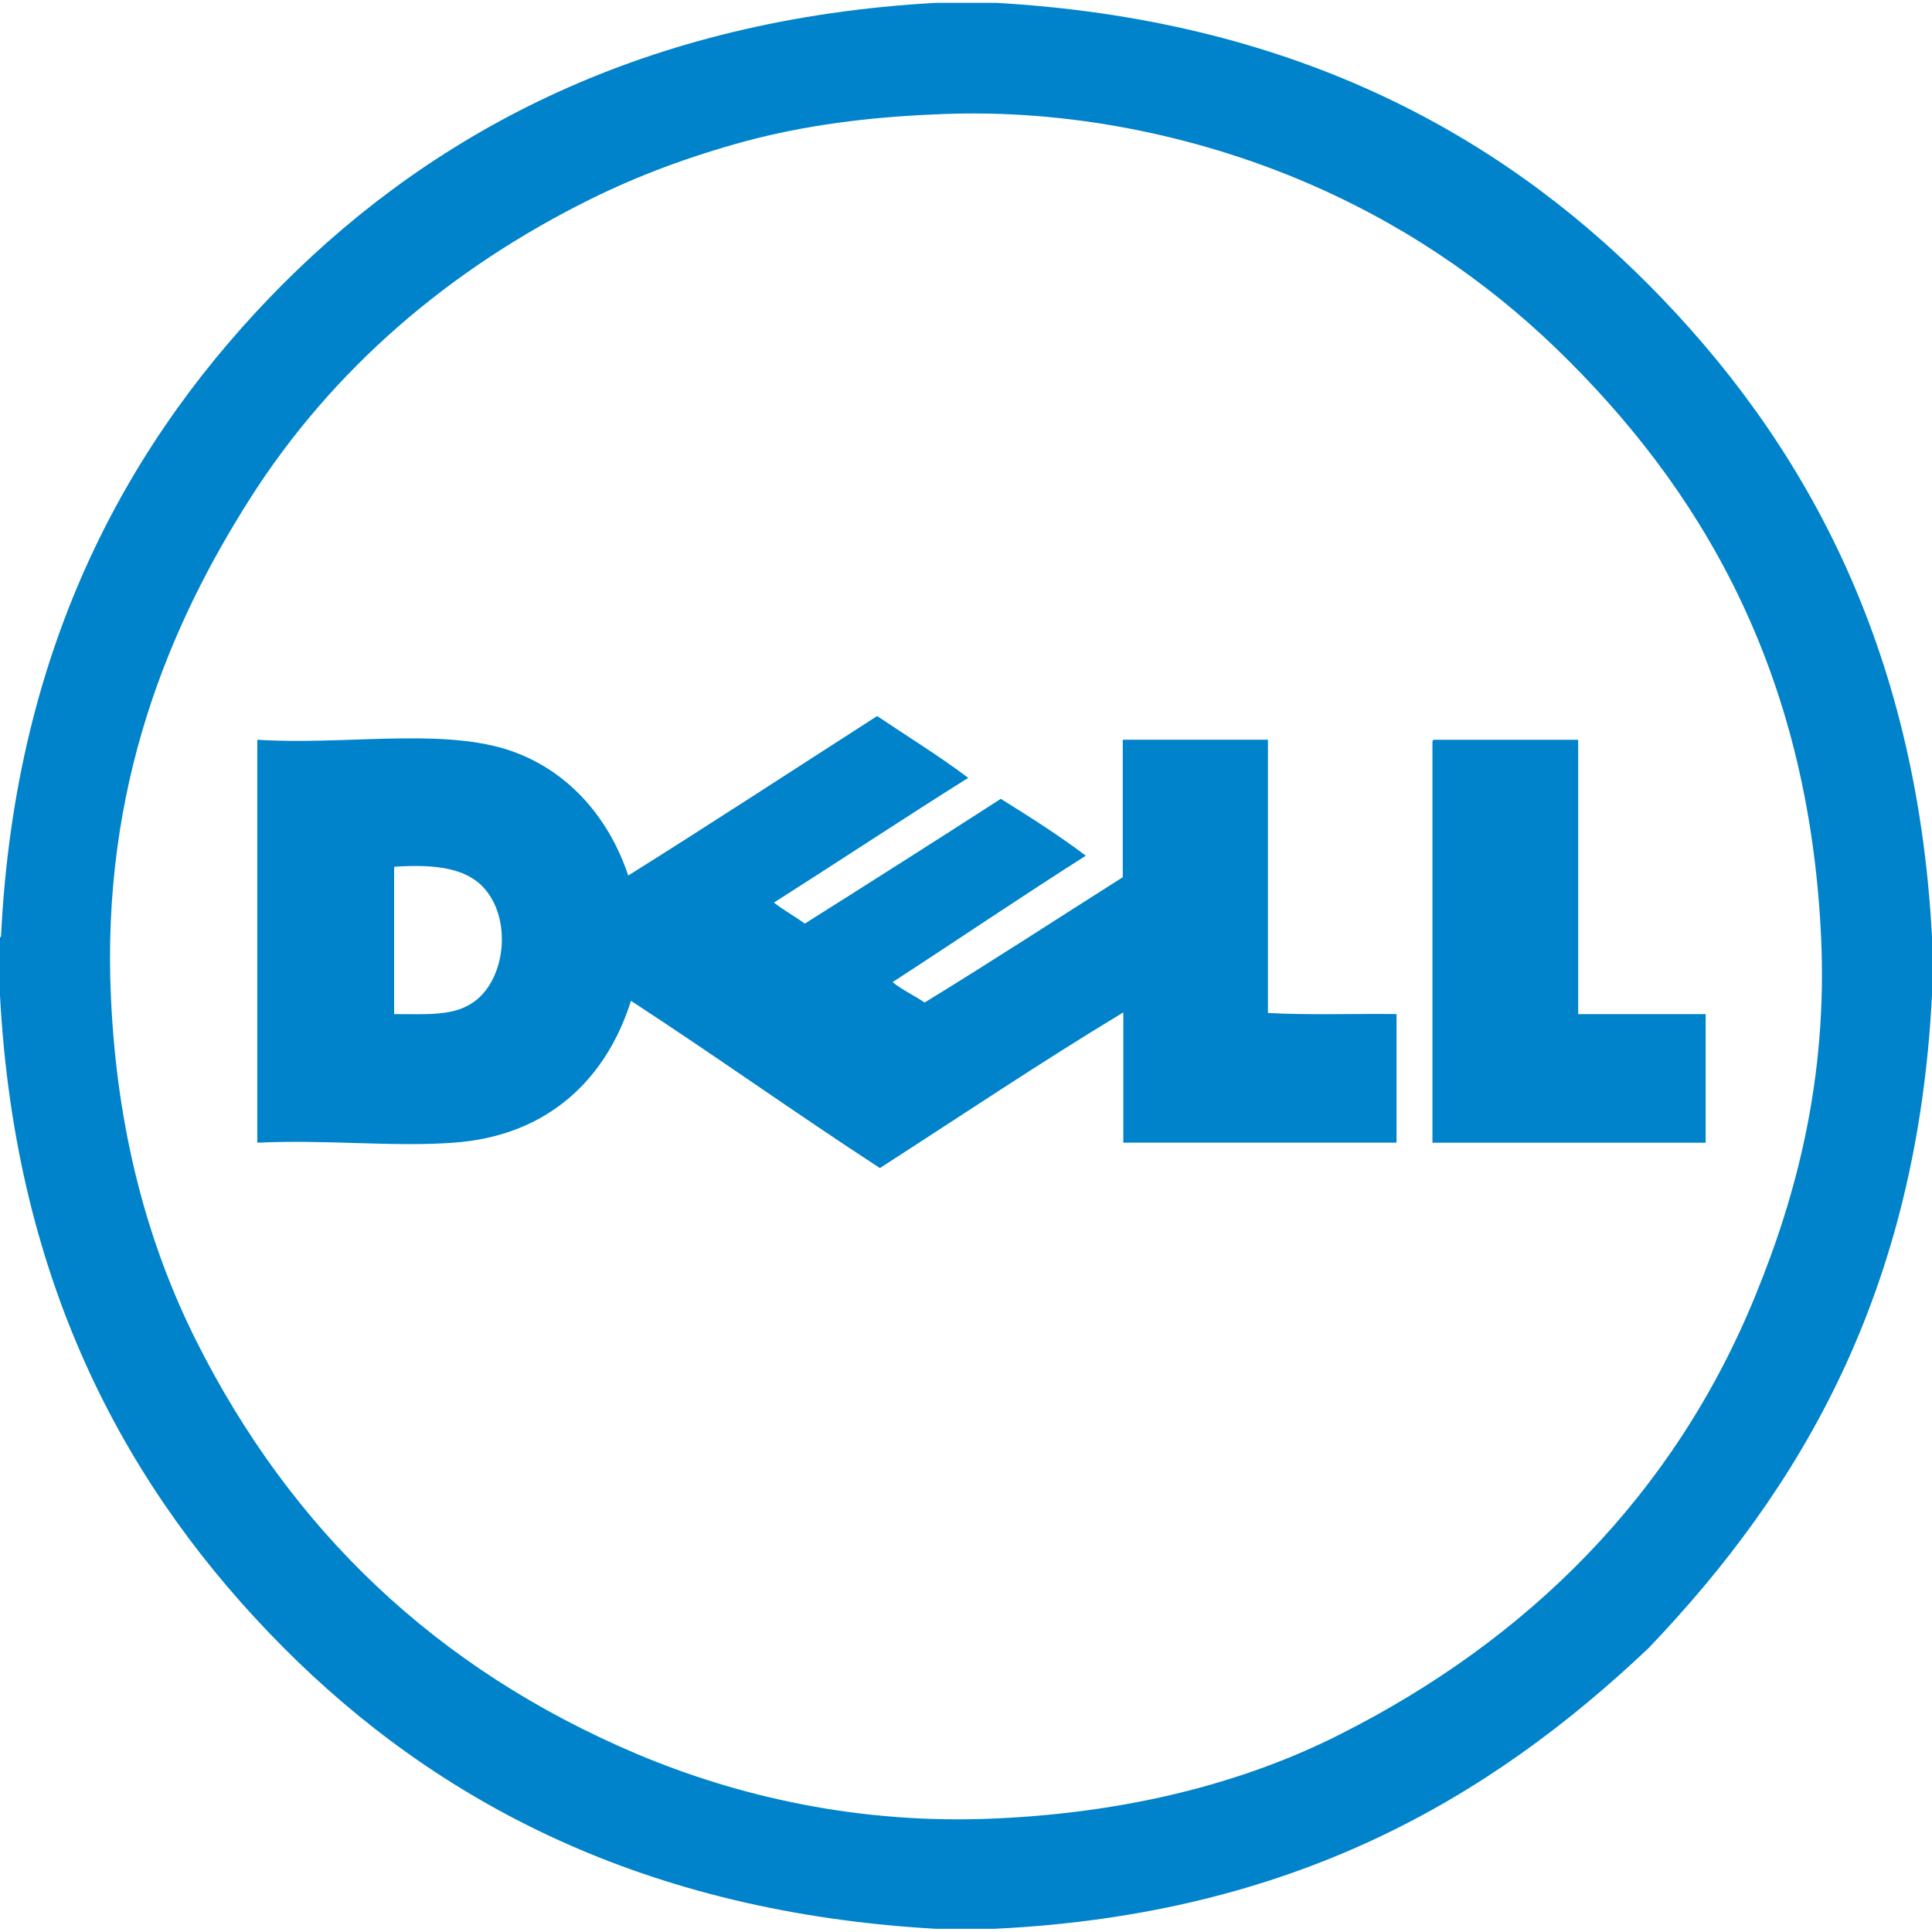
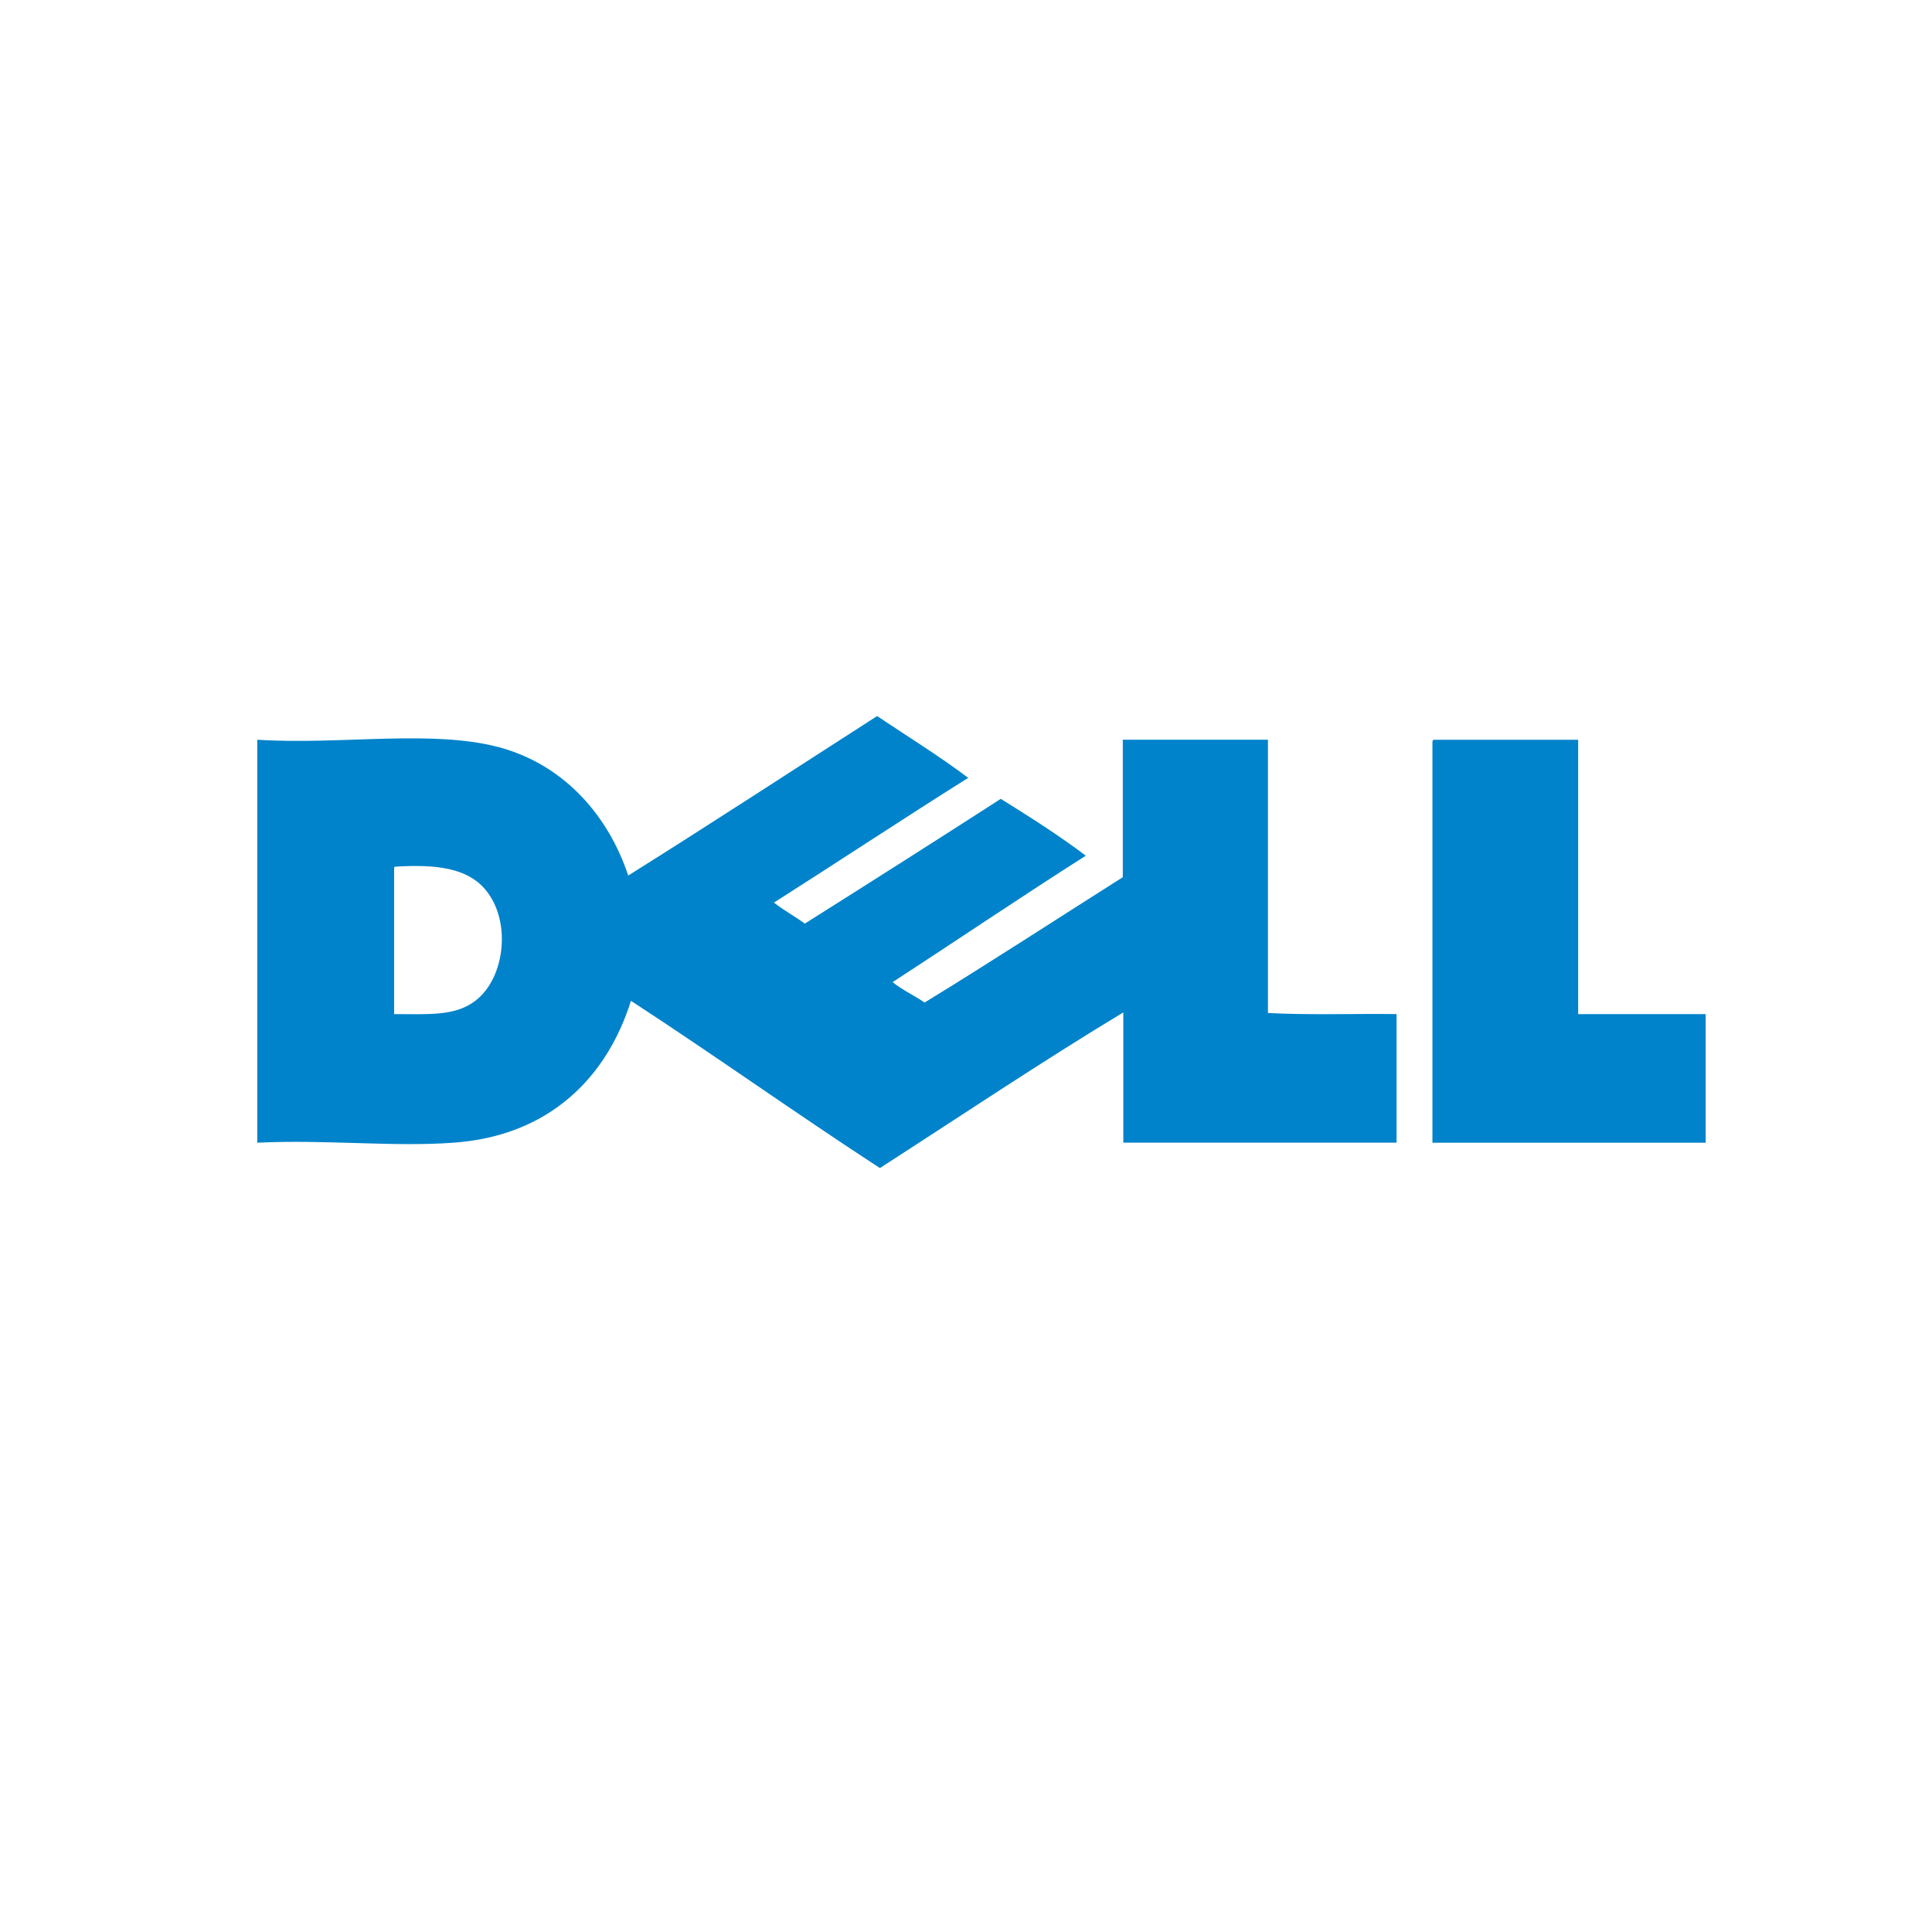
<svg xmlns="http://www.w3.org/2000/svg" version="1.1" id="Layer_1" x="0px" y="0px" viewBox="0 0 512 512" style="enable-background:new 0 0 512 512;" xml:space="preserve">
  <style type="text/css">
	.st0{fill:#0083CA;}
</style>
  <g id="XMLID_1_">
-     <path class="st0" d="M248.1,0.75c5.27,0,10.53,0,15.8,0c77.24,4.39,132.24,33.65,173.06,74.75S507.9,170.74,512,248.27   c0,5.12,0,10.24,0,15.36c-3.95,78.7-34.67,130.78-75.04,173.06c-42.42,40.23-94.65,70.66-173.35,74.46c-5.27,0-10.39,0-15.65,0   c-77.24-4.39-132.24-33.65-173.06-74.75C34.23,395.43,4.1,341.16,0,263.78c0-5.12,0-10.24,0-15.36c0.15,0,0.29-0.15,0.29-0.59   c3.8-77.24,34.23-131.95,74.75-172.62C115.71,34.55,171.3,5,248.1,0.75z M197.92,37.33c-15.21,4.1-28.82,9.22-41.25,15.36   c-37.6,18.58-68.61,45.2-90.4,79.43c-21.21,33.35-39.5,76.21-36.86,132.39c1.61,35.4,9.8,65.24,22.53,90.7   c25.16,50.18,63.63,87.04,116.74,109.57c26.33,11.12,58.81,18.87,95.52,17.12c35.11-1.61,65.68-9.51,90.84-22.24   c49.44-24.87,88.5-63.2,110.15-116.3c10.97-26.77,19.16-57.78,17.41-95.23c-3.36-71.09-32.33-119.22-70.36-155.94   c-18.87-18.14-41.55-33.65-68.32-44.76c-26.04-10.83-59.83-18.87-95.96-17.12C229.96,31.04,213.28,33.23,197.92,37.33z" />
    <path class="st0" d="M232.45,189.76c8.05,5.41,16.38,10.53,24.14,16.38c-17.26,10.83-34.23,22.09-51.49,33.06   c2.63,2.05,5.56,3.66,8.19,5.56c17.41-10.97,34.67-21.94,51.93-33.06c7.75,4.83,15.36,9.65,22.53,15.07   c-17.26,10.97-34.08,22.38-51.2,33.5c2.49,2.05,5.71,3.51,8.48,5.41c17.7-10.83,34.96-22.09,52.52-33.21c0-12.14,0-24.28,0-36.43   c12.73,0,25.6,0,38.47,0c0,24.14,0,48.27,0,72.41c10.83,0.59,22.82,0.15,34.08,0.29c0,11.41,0,22.67,0,34.08   c-24.14,0-48.27,0-72.41,0c0-11.56,0-22.97,0-34.52c-21.36,12.87-43.15,27.5-64.51,41.25c-22.24-14.48-43.74-29.84-65.97-44.32   c-6.44,20.48-21.8,35.84-47.1,37.6c-15.8,1.17-33.79-0.88-51.93,0c0-35.55,0-71.24,0-106.79c22.82,1.46,47.69-3.07,65.83,2.49   c15.95,4.97,27.21,17.7,32.48,33.5C188.42,218.28,210.36,203.95,232.45,189.76z M104.45,230.42c0,12.73,0,25.6,0,38.33   c9.22,0,16.09,0.59,21.5-3.51c8.05-6.14,9.65-21.5,2.49-29.7c-4.68-5.41-12.73-6.58-23.84-5.85   C104.45,229.69,104.45,230.13,104.45,230.42z" />
    <path id="XMLID_2_" class="st0" d="M379.9,196.05c12.87,0,25.6,0,38.33,0c0,24.28,0,48.42,0,72.7c11.26,0,22.53,0,33.79,0   c0,11.41,0,22.67,0,34.08c-24.14,0-48.27,0-72.41,0c0-35.4,0-70.66,0-105.91C379.61,196.48,379.61,196.19,379.9,196.05z" />
  </g>
</svg>